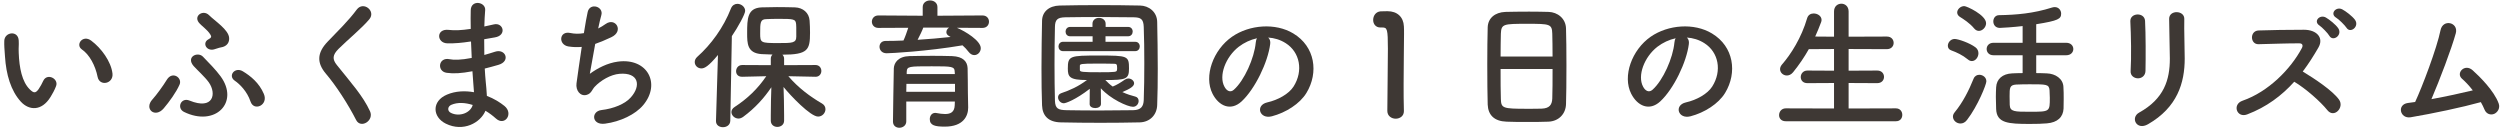
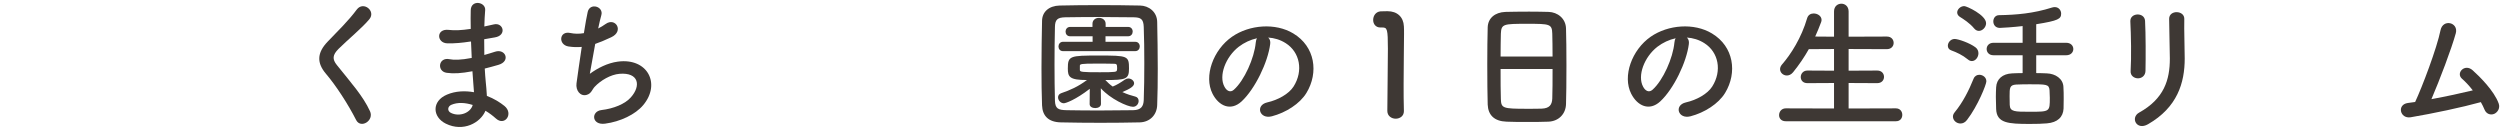
<svg xmlns="http://www.w3.org/2000/svg" width="406" height="21" viewBox="0 0 406 21" fill="none">
-   <path d="M18.267 11.939C18.037 9.984 16.45 7.822 14.817 6.603C13.437 5.568 12.195 7.27 13.299 8.029C14.541 8.88 15.484 10.651 15.852 12.491C16.174 14.078 18.451 13.618 18.267 11.939ZM8.216 15.734C8.469 15.32 8.883 14.607 9.113 13.963C9.55 12.767 7.641 11.801 7.02 13.135C6.859 13.503 6.537 14.101 6.261 14.492C5.755 15.182 5.456 15.113 4.858 14.538C3.57 13.296 3.133 11.019 3.041 8.604C2.995 7.546 3.087 7.5 3.041 6.603C2.972 4.878 0.741 5.177 0.695 6.626C0.672 7.454 0.718 7.868 0.81 9.179C0.994 12.077 1.753 14.745 3.409 16.539C4.697 17.919 6.744 18.126 8.216 15.734Z" fill="#3E3834" />
-   <path d="M35.834 7.707C36.938 7.546 37.26 6.81 37.214 6.166C37.145 4.832 34.891 3.406 33.948 2.463C33.005 1.52 31.441 2.532 32.269 3.636C32.706 4.211 33.672 4.786 34.178 5.637C34.385 5.959 34.316 6.143 33.833 6.396C32.821 6.948 33.488 8.328 34.73 8.029C35.098 7.937 35.535 7.753 35.834 7.707ZM42.849 15.251C42.09 13.457 40.687 12.33 39.422 11.571C38.134 10.812 36.961 12.307 38.134 13.112C38.916 13.641 40.135 14.837 40.687 16.493C41.239 18.149 43.631 17.068 42.849 15.251ZM35.811 12.376C35.075 11.364 33.833 10.099 32.959 9.202C32.108 8.328 30.153 9.225 31.441 10.72C31.947 11.295 33.281 12.491 33.902 13.365C35.213 15.205 34.661 17.919 30.774 16.332C29.394 15.757 28.635 17.551 29.877 18.172C34.937 20.656 38.939 16.631 35.811 12.376ZM26.588 17.597C27.485 16.539 28.612 14.998 29.164 13.733C29.647 12.629 27.991 11.479 27.094 12.951C26.496 13.94 25.346 15.504 24.771 16.125C23.322 17.689 25.185 19.253 26.588 17.597Z" fill="#3E3834" />
  <path d="M60.086 18.057C58.959 15.596 57.004 13.434 54.704 10.559C53.945 9.616 53.991 8.926 54.98 7.937C56.406 6.511 58.844 4.51 59.994 3.107C61.075 1.773 59.005 0.14 57.947 1.543C56.567 3.406 54.796 5.108 53.232 6.741C51.438 8.604 51.438 10.237 52.956 12.008C54.543 13.871 56.498 16.861 57.832 19.483C58.568 20.955 60.799 19.598 60.086 18.057Z" fill="#3E3834" />
  <path d="M76.493 6.741C76.516 7.638 76.562 8.535 76.608 9.409C74.837 9.754 73.687 9.754 73.02 9.616C71.18 9.225 70.904 11.594 72.537 11.824C73.687 11.985 74.906 11.916 76.723 11.571C76.769 12.284 76.815 12.928 76.861 13.48C76.907 14.009 76.953 14.492 76.976 14.975C75.527 14.722 73.986 14.768 72.583 15.366C70.076 16.424 70.214 19 72.399 20.081C75.228 21.484 78.034 19.943 78.839 17.988C79.46 18.356 80.035 18.793 80.518 19.23C81.967 20.564 83.462 18.471 81.921 17.206C81.208 16.631 80.219 16.01 79.069 15.573C79.023 14.745 78.954 13.917 78.885 13.296C78.816 12.629 78.77 11.916 78.724 11.134C79.391 10.973 80.127 10.766 80.932 10.536C82.979 9.961 82.105 7.845 80.403 8.397C79.782 8.604 79.207 8.765 78.655 8.926C78.632 8.075 78.632 7.224 78.632 6.373C79.161 6.281 79.736 6.166 80.357 6.074C82.358 5.752 81.737 3.613 80.219 3.958C79.667 4.073 79.138 4.211 78.655 4.303C78.678 3.383 78.724 2.463 78.793 1.635C78.885 0.301 76.493 -0.113 76.447 1.658C76.424 2.394 76.424 3.475 76.447 4.694C74.883 4.924 73.825 4.97 72.882 4.855C70.789 4.602 70.881 6.994 72.652 7.04C73.917 7.063 75.067 6.948 76.263 6.764L76.493 6.741ZM76.769 17.045C76.424 18.333 74.63 19.023 73.227 18.333C72.583 18.011 72.698 17.275 73.296 17.022C74.308 16.585 75.527 16.654 76.769 17.045Z" fill="#3E3834" />
  <path d="M96.662 7.132C97.444 6.856 98.295 6.511 99.261 6.051C101.4 5.062 99.951 2.762 98.364 3.889C97.973 4.165 97.559 4.418 97.145 4.625C97.329 3.774 97.49 3.015 97.651 2.486C98.088 1.06 95.811 0.37 95.443 1.934C95.282 2.647 95.052 3.912 94.822 5.384C94.04 5.522 93.281 5.499 92.637 5.361C90.797 4.947 90.613 7.27 92.315 7.546C93.074 7.661 93.787 7.684 94.477 7.615C94.132 9.869 93.81 12.215 93.626 13.526C93.465 14.699 94.247 15.688 95.259 15.412C96.041 15.205 96.156 14.538 96.57 14.101C97.536 13.066 99.169 12.1 100.618 11.985C103.746 11.732 104.137 13.917 102.458 15.803C101.515 16.884 99.652 17.643 97.674 17.873C95.949 18.08 96.064 20.38 98.272 20.081C100.733 19.759 103.194 18.586 104.459 17.068C107.357 13.618 105.172 9.363 100.342 10.007C98.64 10.237 97.053 11.065 95.788 11.985C95.949 11.18 96.294 9.156 96.662 7.132Z" fill="#3E3834" />
-   <path d="M132.468 12.468C133.066 12.468 133.388 11.985 133.388 11.525C133.388 11.042 133.066 10.559 132.445 10.559L127.339 10.582V9.524C127.339 9.248 127.224 9.041 127.063 8.88C131.226 8.88 131.548 8.098 131.548 5.315C131.548 4.648 131.525 4.004 131.479 3.337C131.387 2.072 130.398 1.244 129.11 1.198C128.305 1.175 127.247 1.152 126.166 1.152C125.292 1.152 124.418 1.175 123.659 1.198C121.382 1.313 121.336 3.015 121.336 5.361C121.336 7.04 121.336 8.627 123.682 8.788C124.188 8.811 124.809 8.834 125.453 8.857C125.292 9.018 125.177 9.248 125.177 9.524V10.582L120.531 10.559C119.887 10.559 119.542 11.065 119.542 11.571C119.542 12.031 119.841 12.468 120.508 12.468H120.531L124.441 12.376C123.038 14.446 121.359 16.033 119.312 17.367C118.944 17.597 118.783 17.919 118.783 18.195C118.783 18.747 119.312 19.253 119.933 19.253C120.163 19.253 120.439 19.161 120.692 18.977C122.624 17.551 124.073 15.941 125.269 14.17C125.223 15.527 125.177 16.999 125.177 18.747C125.177 19.023 125.177 19.299 125.177 19.598C125.177 20.265 125.706 20.61 126.235 20.61C126.787 20.61 127.339 20.265 127.339 19.598C127.339 19.299 127.339 19.023 127.339 18.747C127.339 16.976 127.293 15.481 127.247 14.124C128.374 15.527 131.617 18.931 132.859 18.931C133.549 18.931 134.055 18.333 134.055 17.735C134.055 17.39 133.894 17.045 133.503 16.815C131.594 15.711 129.639 14.262 128.029 12.376L132.445 12.468H132.468ZM116.276 19.621C116.276 19.644 116.276 19.644 116.276 19.667C116.276 20.334 116.828 20.656 117.403 20.656C118.001 20.656 118.576 20.311 118.599 19.621L118.852 5.867C119.841 4.418 121.014 2.279 121.014 1.773C121.014 1.106 120.37 0.623 119.749 0.623C119.335 0.623 118.921 0.853 118.714 1.359C117.495 4.487 115.471 7.247 113.217 9.248C112.941 9.501 112.826 9.8 112.826 10.076C112.826 10.628 113.286 11.111 113.907 11.111C114.39 11.111 115.034 10.812 116.598 8.926L116.276 19.621ZM129.317 5.936C129.317 6.994 128.673 6.994 126.396 6.994C123.521 6.994 123.452 6.948 123.452 5.407C123.452 3.728 123.452 3.13 124.418 3.107C124.947 3.084 125.637 3.061 126.35 3.061C128.949 3.061 129.225 3.084 129.294 3.981C129.317 4.188 129.317 4.326 129.317 5.936Z" fill="#3E3834" />
-   <path d="M159.554 4.533C160.267 4.533 160.612 4.027 160.612 3.521C160.612 3.015 160.267 2.509 159.554 2.509L152.24 2.555V1.152C152.24 0.439 151.642 0.071 151.044 0.071C150.446 0.071 149.848 0.439 149.848 1.152V2.555L142.649 2.509C141.959 2.509 141.591 3.015 141.591 3.521C141.591 4.027 141.959 4.533 142.649 4.533L147.502 4.51C147.272 5.2 146.973 6.074 146.72 6.58C145.754 6.626 144.765 6.649 143.822 6.649C143.155 6.649 142.833 7.109 142.833 7.592C142.833 8.121 143.224 8.65 143.983 8.65C144.65 8.65 150.492 8.351 156.311 7.362C156.679 7.684 157.001 8.029 157.3 8.42C157.576 8.788 157.921 8.949 158.22 8.949C158.795 8.949 159.278 8.443 159.278 7.822C159.278 6.626 156.794 5.085 155.391 4.51L159.554 4.533ZM157.185 15.044C157.162 14.124 157.185 12.123 157.139 11.065C157.093 10.03 156.449 9.179 154.609 9.11C153.666 9.087 152.585 9.064 151.481 9.064C150.147 9.064 148.79 9.087 147.709 9.11C145.869 9.156 145.202 10.191 145.156 11.088C145.133 11.479 145.018 19.506 145.018 19.736C145.018 20.426 145.524 20.748 146.053 20.748C146.605 20.748 147.18 20.38 147.18 19.713V16.493H155.069C155.069 16.723 155.046 16.93 155.046 17.114C155 18.218 154.356 18.517 153.482 18.517C153.045 18.517 152.562 18.448 152.079 18.356C152.01 18.333 151.941 18.333 151.895 18.333C151.297 18.333 150.998 18.839 150.998 19.345C150.998 20.38 151.872 20.564 153.436 20.564C156.449 20.564 157.231 18.839 157.231 17.482C157.231 17.459 157.231 17.459 157.231 17.436L157.185 15.044ZM154.126 4.487C153.85 4.648 153.689 4.947 153.689 5.223C153.689 5.453 153.827 5.706 154.149 5.867C154.218 5.913 154.287 5.959 154.379 6.005C152.654 6.189 150.86 6.35 149.02 6.465C149.365 5.798 149.779 4.947 149.94 4.487H154.126ZM155.069 12.031H147.249V11.686C147.295 10.766 147.571 10.766 151.32 10.766C154.655 10.766 155.023 10.789 155.046 11.686L155.069 12.031ZM155.092 14.906H147.18C147.18 14.469 147.203 14.032 147.203 13.618H155.092V14.906Z" fill="#3E3834" />
  <path d="M187.928 17.045C187.997 15.297 188.02 13.25 188.02 11.134C188.02 8.581 187.974 5.913 187.928 3.567C187.905 1.911 186.548 0.922 185.145 0.899C182.983 0.853 180.729 0.83 178.498 0.83C176.267 0.83 174.082 0.853 172.081 0.899C170.356 0.945 169.252 1.911 169.229 3.383C169.183 5.637 169.137 8.397 169.137 11.065C169.137 13.25 169.16 15.389 169.229 17.114C169.298 18.816 170.264 19.828 172.265 19.874C174.335 19.92 176.52 19.943 178.705 19.943C180.89 19.943 183.075 19.92 185.099 19.874C186.755 19.828 187.882 18.655 187.928 17.045ZM185.743 16.263C185.697 17.275 185.306 17.873 184.018 17.896C182.155 17.919 180.246 17.942 178.429 17.942C176.589 17.942 174.841 17.919 173.254 17.896C171.828 17.873 171.368 17.643 171.322 16.332C171.276 14.607 171.253 12.56 171.253 10.467C171.253 8.374 171.276 6.235 171.322 4.372C171.345 3.199 171.713 2.831 173.024 2.808C174.634 2.785 176.52 2.762 178.475 2.762C180.407 2.762 182.385 2.785 184.11 2.808C185.237 2.831 185.697 3.061 185.743 4.372C185.812 6.166 185.835 8.213 185.835 10.283C185.835 12.353 185.812 14.423 185.743 16.263ZM184.363 8.305C184.846 8.305 185.099 7.914 185.099 7.546C185.099 7.155 184.846 6.787 184.363 6.787H179.533V5.89H183.213C183.696 5.89 183.949 5.499 183.949 5.131C183.949 4.74 183.696 4.372 183.213 4.372H179.556V3.866C179.556 3.222 179.004 2.9 178.475 2.9C177.946 2.9 177.417 3.222 177.417 3.866V4.372H173.783C173.3 4.372 173.047 4.763 173.047 5.131C173.047 5.522 173.3 5.89 173.783 5.89H177.44V6.787H172.633C172.15 6.787 171.897 7.178 171.897 7.546C171.897 7.937 172.15 8.305 172.633 8.305H184.363ZM176.957 16.884C176.957 16.884 176.957 16.884 176.957 16.907C176.957 17.344 177.417 17.551 177.877 17.551C178.337 17.551 178.797 17.321 178.797 16.884L178.774 14.331C180.292 16.056 183.121 17.344 183.995 17.344C184.57 17.344 184.915 16.838 184.915 16.401C184.915 16.079 184.754 15.78 184.386 15.688C183.742 15.527 183.006 15.297 182.27 14.952C183.512 14.423 184.179 14.032 184.179 13.526C184.179 13.112 183.719 12.744 183.236 12.744C183.052 12.744 182.868 12.813 182.684 12.928C181.948 13.434 181.396 13.779 180.706 14.055C180.269 13.756 179.878 13.388 179.51 12.997C182.868 12.997 183.351 12.859 183.351 11.134C183.351 9.064 183.167 9.018 178.429 9.018C173.737 9.018 173.415 9.064 173.415 11.134C173.415 12.491 173.691 12.997 176.52 12.997C175.071 14.078 173.76 14.653 172.334 15.136C171.989 15.251 171.828 15.527 171.828 15.803C171.828 16.263 172.219 16.769 172.771 16.769C173.07 16.769 174.657 16.217 176.98 14.423L176.957 16.884ZM175.37 10.651C175.393 10.398 175.623 10.329 177.969 10.329C178.981 10.329 180.039 10.329 180.752 10.352C181.304 10.352 181.419 10.375 181.419 11.019C181.419 11.157 181.419 11.295 181.396 11.364C181.35 11.686 181.258 11.732 178.613 11.732C175.692 11.732 175.37 11.686 175.37 11.364C175.37 10.651 175.37 10.651 175.37 10.651Z" fill="#3E3834" />
  <path d="M205.957 6.097C206.946 6.166 207.912 6.442 208.809 7.017C211.086 8.466 211.707 11.479 210.074 14.055C209.315 15.251 207.544 16.24 205.796 16.631C203.818 17.091 204.531 19.414 206.555 18.885C208.832 18.287 211.086 16.861 212.167 15.09C214.168 11.801 213.593 7.569 210.028 5.43C207.13 3.682 202.921 4.004 200.092 5.959C197.01 8.098 195.469 12.376 196.918 15.228C197.93 17.206 199.862 18.103 201.633 16.47C203.841 14.423 205.911 10.076 206.279 7.155C206.348 6.695 206.21 6.327 205.957 6.097ZM204.14 6.212C204.025 6.396 203.956 6.649 203.933 6.925C203.703 9.409 202.093 13.066 200.368 14.584C199.793 15.09 199.195 14.745 198.85 14.078C197.884 12.307 199.034 9.248 201.173 7.592C202.047 6.925 203.082 6.442 204.14 6.212Z" fill="#3E3834" />
  <path d="M227.993 18.057C227.993 18.034 227.993 18.034 227.993 18.011C227.947 16.585 227.947 15.136 227.947 13.71C227.947 10.421 228.016 7.339 228.016 5.499C228.016 4.993 228.016 4.579 227.993 4.28C227.924 2.762 226.912 1.819 225.325 1.819C224.842 1.819 224.658 1.819 224.198 1.842C223.416 1.911 223.002 2.578 223.002 3.245C223.002 3.866 223.393 4.464 224.175 4.464C224.221 4.464 224.244 4.464 224.29 4.464C224.359 4.464 224.428 4.464 224.497 4.464C225.279 4.464 225.394 4.717 225.394 7.937C225.394 10.973 225.302 15.872 225.302 18.011C225.302 18.839 225.992 19.276 226.659 19.276C227.326 19.276 227.993 18.862 227.993 18.057Z" fill="#3E3834" />
  <path d="M254.321 16.907C254.367 15.688 254.39 13.158 254.39 10.628C254.39 8.328 254.367 6.028 254.321 4.625C254.275 2.969 252.918 1.98 251.515 1.934C250.733 1.911 249.537 1.888 248.318 1.888C246.846 1.888 245.351 1.911 244.477 1.934C242.752 2.003 241.648 2.969 241.602 4.441C241.556 5.982 241.533 8.236 241.533 10.467C241.533 12.974 241.556 15.481 241.602 16.976C241.671 18.678 242.66 19.69 244.661 19.759C245.604 19.805 246.8 19.805 247.996 19.805C249.215 19.805 250.457 19.805 251.469 19.759C253.125 19.69 254.275 18.517 254.321 16.907ZM243.695 9.179C243.695 7.73 243.718 6.419 243.741 5.476C243.81 3.889 244.132 3.866 248.019 3.866C251.699 3.866 252.044 3.889 252.09 5.476C252.113 6.396 252.136 7.73 252.136 9.179H243.695ZM252.136 11.203C252.136 13.043 252.136 14.86 252.09 16.01C252.044 16.999 251.653 17.597 250.365 17.643C249.767 17.666 248.847 17.666 247.95 17.666C244.04 17.666 243.787 17.574 243.741 16.079C243.695 14.975 243.695 13.135 243.695 11.203H252.136Z" fill="#3E3834" />
  <path d="M273.947 6.097C274.936 6.166 275.902 6.442 276.799 7.017C279.076 8.466 279.697 11.479 278.064 14.055C277.305 15.251 275.534 16.24 273.786 16.631C271.808 17.091 272.521 19.414 274.545 18.885C276.822 18.287 279.076 16.861 280.157 15.09C282.158 11.801 281.583 7.569 278.018 5.43C275.12 3.682 270.911 4.004 268.082 5.959C265 8.098 263.459 12.376 264.908 15.228C265.92 17.206 267.852 18.103 269.623 16.47C271.831 14.423 273.901 10.076 274.269 7.155C274.338 6.695 274.2 6.327 273.947 6.097ZM272.13 6.212C272.015 6.396 271.946 6.649 271.923 6.925C271.693 9.409 270.083 13.066 268.358 14.584C267.783 15.09 267.185 14.745 266.84 14.078C265.874 12.307 267.024 9.248 269.163 7.592C270.037 6.925 271.072 6.442 272.13 6.212Z" fill="#3E3834" />
  <path d="M307.897 19.69C308.61 19.69 308.932 19.184 308.932 18.655C308.932 18.126 308.587 17.597 307.897 17.597L300.215 17.62V13.48L304.861 13.503C305.597 13.503 305.965 12.997 305.965 12.491C305.965 11.962 305.597 11.456 304.861 11.456L300.215 11.479V7.96L306.425 7.983C307.161 7.983 307.529 7.477 307.529 6.971C307.529 6.442 307.161 5.936 306.425 5.936L300.215 5.959V1.865C300.215 1.014 299.617 0.6 299.042 0.6C298.444 0.6 297.846 1.014 297.846 1.865V5.959L294.787 5.936C295.132 5.177 295.454 4.395 295.753 3.59C295.799 3.475 295.822 3.337 295.822 3.245C295.822 2.601 295.178 2.187 294.534 2.187C294.074 2.187 293.637 2.417 293.476 2.969C292.556 6.12 290.854 8.811 289.382 10.49C289.175 10.743 289.083 10.996 289.083 11.226C289.083 11.801 289.589 12.261 290.187 12.261C290.509 12.261 290.877 12.123 291.199 11.732C292.165 10.536 293.016 9.294 293.752 7.983L297.846 7.96V11.479L293.522 11.456C292.832 11.456 292.441 11.985 292.441 12.514C292.441 13.02 292.786 13.503 293.522 13.503L297.846 13.48V17.62L290.003 17.597C289.313 17.597 288.922 18.149 288.922 18.701C288.922 19.207 289.267 19.69 290.003 19.69H307.897Z" fill="#3E3834" />
  <path d="M335.558 8.972C336.317 8.972 336.708 8.466 336.708 7.96C336.708 7.454 336.317 6.948 335.558 6.948H330.682V3.935C334.293 3.36 334.73 3.061 334.73 2.21C334.73 1.681 334.339 1.152 333.695 1.152C333.557 1.152 333.419 1.175 333.258 1.221C330.222 2.187 327.439 2.417 324.656 2.463C324.035 2.463 323.713 2.969 323.713 3.475C323.713 4.004 324.058 4.533 324.771 4.533C325.093 4.533 327.163 4.395 328.474 4.234V6.948H323.736C323 6.948 322.632 7.454 322.632 7.96C322.632 8.466 323 8.972 323.736 8.972H328.474V11.87C327.853 11.87 327.255 11.893 326.772 11.916C325.208 11.985 324.242 12.836 324.173 14.17C324.15 14.653 324.127 15.182 324.127 15.734C324.127 16.378 324.15 17.045 324.173 17.712C324.265 20.012 326.151 20.127 329.647 20.127C330.682 20.127 331.717 20.104 332.407 20.035C334.155 19.897 335.052 19 335.121 17.643C335.144 17.137 335.144 16.608 335.144 16.079C335.144 15.412 335.144 14.722 335.098 14.078C335.029 12.79 333.81 11.962 332.407 11.916C331.901 11.893 331.303 11.87 330.682 11.87V8.972H335.558ZM321.367 5.016C321.965 5.016 322.54 4.418 322.54 3.774C322.54 2.44 319.389 0.991 318.998 0.991C318.377 0.991 317.848 1.52 317.848 2.026C317.848 2.279 317.986 2.555 318.285 2.739C318.837 3.084 319.895 3.751 320.608 4.625C320.838 4.901 321.114 5.016 321.367 5.016ZM320.24 9.915C320.815 9.915 321.298 9.294 321.298 8.65C321.298 8.305 321.16 7.937 320.815 7.684C319.872 6.971 318.009 6.327 317.434 6.327C316.79 6.327 316.33 6.902 316.33 7.431C316.33 7.753 316.491 8.052 316.905 8.19C317.733 8.489 318.699 8.926 319.596 9.662C319.803 9.846 320.033 9.915 320.24 9.915ZM319.458 19.46C321.206 17.183 322.586 13.71 322.586 13.204C322.586 12.56 322.011 12.146 321.436 12.146C321.068 12.146 320.7 12.33 320.516 12.767C319.757 14.653 318.768 16.631 317.434 18.241C317.25 18.471 317.158 18.701 317.158 18.931C317.158 19.552 317.733 20.058 318.377 20.058C318.745 20.058 319.136 19.897 319.458 19.46ZM332.89 15.895C332.89 18.149 332.89 18.149 329.647 18.149C327.186 18.149 326.427 18.149 326.381 17.045C326.358 16.631 326.358 16.125 326.358 15.642C326.358 14.285 326.358 13.802 327.416 13.733C327.945 13.71 328.75 13.687 329.578 13.687C332.361 13.687 332.752 13.687 332.844 14.63C332.867 15.044 332.89 15.481 332.89 15.895Z" fill="#3E3834" />
  <path d="M348.427 11.525C348.473 9.386 348.473 5.453 348.358 3.383C348.266 1.934 345.897 2.049 345.966 3.475C346.081 5.66 346.15 9.271 346.012 11.548C345.966 12.307 346.61 12.721 347.208 12.721C347.806 12.721 348.404 12.307 348.427 11.525ZM348.841 20.173C353.602 17.436 354.798 13.457 354.798 9.501C354.798 7.592 354.683 5.016 354.729 3.061C354.752 1.658 352.268 1.566 352.268 3.061C352.268 4.878 352.383 7.73 352.383 9.524C352.383 12.951 351.463 16.033 347.392 18.287C345.943 19.092 346.955 21.254 348.841 20.173Z" fill="#3E3834" />
-   <path d="M382.453 3.222C382.016 2.624 380.958 1.819 380.383 1.52C379.371 0.991 378.314 2.233 379.395 2.877C379.832 3.13 380.82 4.119 381.073 4.51C381.694 5.499 383.212 4.303 382.453 3.222ZM379.739 4.602C379.325 3.981 378.29 3.176 377.738 2.854C376.749 2.279 375.622 3.452 376.68 4.142C377.094 4.418 378.06 5.407 378.29 5.821C378.888 6.833 380.452 5.706 379.739 4.602ZM372.586 13.273C374.472 14.4 376.841 16.493 377.968 17.896C379.049 19.253 380.774 17.459 379.854 16.171C378.796 14.699 375.875 12.767 373.966 11.617C374.909 10.375 375.737 9.064 376.52 7.707C377.417 6.143 376.243 4.832 374.173 4.832C371.85 4.832 368.469 4.878 366.79 4.947C365.318 5.016 365.41 7.224 366.79 7.178C368.814 7.132 371.988 7.017 373.438 7.04C373.943 7.04 374.035 7.408 373.828 7.799C372.011 11.226 368.377 14.906 364.191 16.355C362.466 16.953 363.248 19.207 364.927 18.586C368.078 17.39 370.562 15.527 372.586 13.273Z" fill="#3E3834" />
  <path d="M402.891 16.585C403.121 16.999 403.328 17.413 403.489 17.804C403.788 18.54 404.501 18.724 405.053 18.494C405.582 18.264 406.065 17.597 405.789 16.815C405.053 14.745 402.661 12.399 401.557 11.41C400.269 10.26 398.774 11.87 399.832 12.79C400.338 13.227 400.982 13.894 401.58 14.676C399.786 15.113 397.256 15.665 394.864 16.102C396.198 12.997 398.13 7.914 398.82 5.407C399.303 3.636 396.727 2.992 396.336 4.924C395.761 7.799 393.346 14.17 392.219 16.562C391.828 16.631 391.414 16.677 391.046 16.723C389.206 16.976 389.758 19.322 391.483 19.046C395.048 18.448 399.924 17.413 402.891 16.585Z" fill="#3E3834" />
</svg>